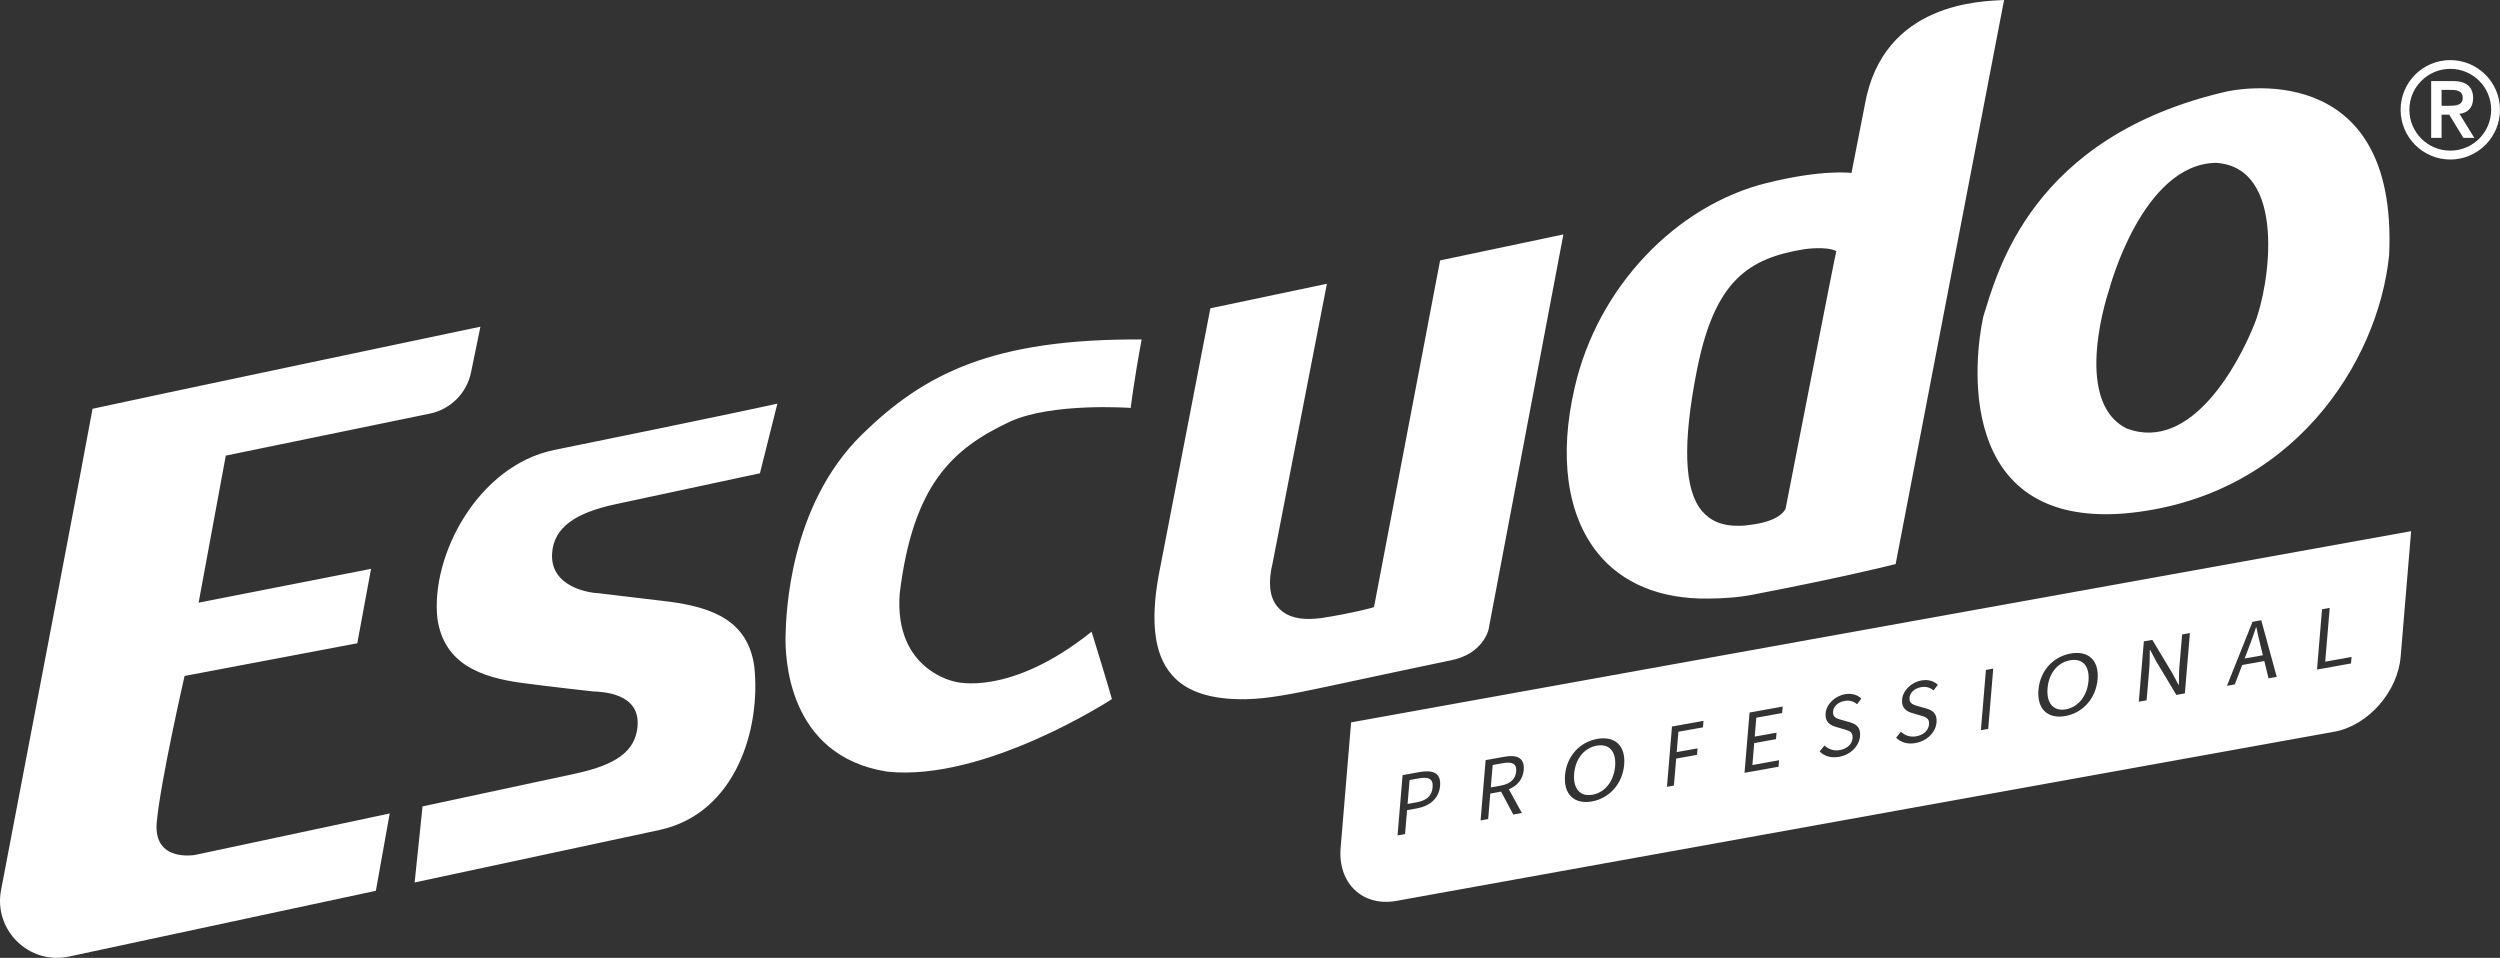
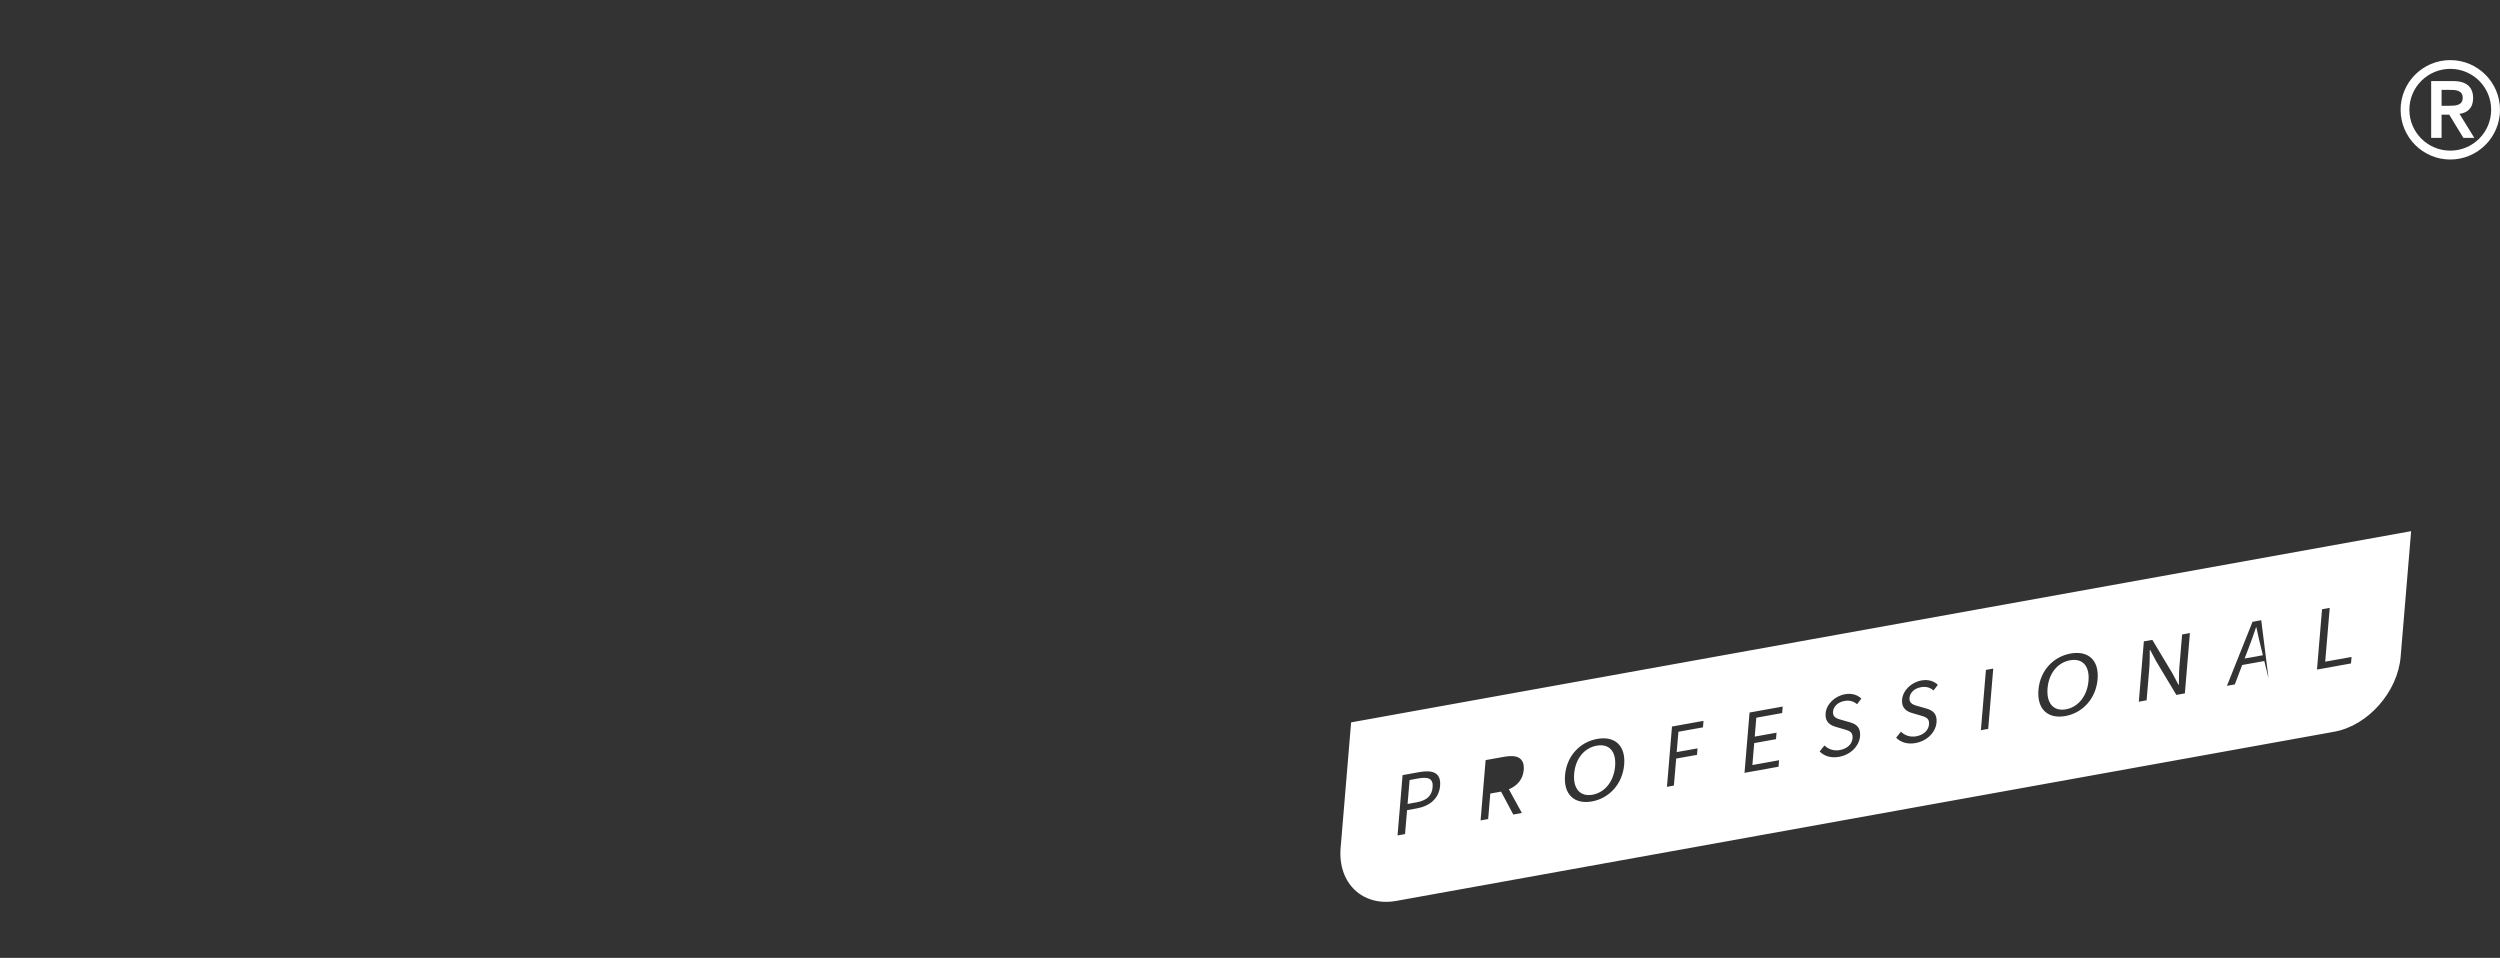
<svg xmlns="http://www.w3.org/2000/svg" id="_5" data-name=" 5" viewBox="0 0 669.8 256.63">
  <rect x="0" y="0" width="669.8" height="256.63" fill="#333333" stroke="none" />
  <defs>
    <style>
      .cls-1 {
        fill: #fff;
        stroke-width: 0px;
      }
    </style>
  </defs>
  <g>
    <path class="cls-1" d="M656.48,16.1c7.34,0,13.32,5.97,13.32,13.31s-5.98,13.33-13.32,13.33-13.31-5.98-13.31-13.33,5.97-13.31,13.31-13.31ZM656.48,40.36c6.05,0,10.95-4.89,10.95-10.96s-4.9-10.95-10.95-10.95-10.96,4.9-10.96,10.95,4.9,10.96,10.96,10.96ZM651.36,21.72h5.87c3.65,0,5.37,1.64,5.37,4.59,0,2.65-1.58,3.94-3.65,4.19l3.97,6.44h-2.93l-3.79-6.22h-2.05v6.22h-2.79v-15.21h0ZM654.15,28.34h2.05c1.71,0,3.61-.1,3.61-2.14s-1.9-2.14-3.61-2.12h-2.05s0,4.26,0,4.26Z" />
-     <path class="cls-1" d="M.28,238.48c7.81-40.86,23.54-123.24,24.51-128.96,10.39-2.32,103.92-21.99,103.92-21.99l-2.51,12.24c-1.14,5.56-5.49,9.91-11.05,11.05l-54.66,11.25-7.28,39.4,46.2-9.07-3.69,19.95-46.27,8.75s-6.45,28.18-7.45,39.13c-1.05,10.87,10.24,8.83,10.24,8.83l52.17-11.12-3.71,20.72-82.21,17.62c-10.69,2.29-20.26-7.06-18.21-17.81h0ZM305.87,90.95c-40.04-.24-58.28,9.22-74.88,25.41-19.71,19.27-20.37,48.59-20.52,53.89-.13,5.24.21,32.3,27.27,36.49,26.18,2.75,60.17-19.44,60.17-19.44,0,0-.83-3.09-5.45-18.06-21.97,17.6-36.53,13.41-36.53,13.41,0,0-16.44-2.96-14.88-23.66,3.59-29.31,14.24-38.81,29.39-45.95,11.3-5.29,32.5-3.75,32.5-3.75,0,0,.83-7.07,2.93-18.35h0ZM640.09,68.4c-2.89,28.67-26.07,65.31-71.16,69.19-45.01,3.39-40.1-41.25-37.56-52.79,3.68-11.6,12.64-48.35,65.46-60.34,1.02-.2,45.81-9.96,43.26,43.94h0ZM593.73,43.63c-19.79.28-28.6,33.82-28.6,33.82,0,0-10.32,29.83,4.62,37.34,17.41,6.59,30.15-17.62,34.27-27.99,4.16-10.36,8.74-41.98-10.3-43.17h0ZM457.73,160.37c3.81-.04,7.9-.25,12.1-1.09,21.41-4.11,34.76-7.31,38.05-8.16L536.93,0c-5.8.34-32.44.45-37.3,28.05l-3.58,18.29s-7.7-1.07-22.83,2.72c-24.09,6-45.14,27.75-51.32,54.71-4.3,18.45-2.07,34.22,6.16,44.41,6.58,8.15,16.82,12.37,29.67,12.19M491.98,67.29c-.24.63-13.57,68.92-13.57,68.92-.1.36-1.4,3.29-8.84,4.32-1.32.21-2.53.35-3.66.34-4.43.09-7.64-1.27-9.94-3.99-4.76-5.67-5.21-17.98-1.37-37.5,4.74-24.29,13.87-30.2,28.9-32.63,0,0,5.83-.85,8.5.53h-.02ZM333.87,187.32c5.73-.08,12.64-1.44,21.11-3.25,11.62-2.52,26.49-5.63,33.85-7.18,8.52-1.69,9.97-8.17,9.97-8.17l20.06-105.91-33.03,6.96-17.6,92.32-.15.57-.55.18c-.18.05-5.15,1.46-13.52,2.75-1.15.15-2.14.22-3.14.24-3.95.06-6.86-1.07-8.69-3.36-2.08-2.58-2.48-6.53-1.21-11.68l14.53-74.76-31.22,6.57-13.89,71.74c-2.19,12.38-1.1,21.02,3.46,26.33,3.89,4.64,10.46,6.8,20.04,6.67M160.46,158.94c-2.56-.06-13.23-1.65-12.53-10.85.51-6.69,6.09-10.66,16.9-12.98,1.39-.3,38.77-8.31,38.77-8.31l4.67-18.65s-14.83,3.28-59.75,12.4c-20.43,4.17-33.18,28.24-31.33,45.15,1.71,12.05,11.39,15.76,22.71,17.28,7.78,1.04,18.91,2.26,18.91,2.26,2.56.11,12.78.42,12,9.37-.59,6.8-5.95,10.36-16.75,12.68-12.23,2.63-40.85,8.76-40.85,8.76l-2.12,20.38s64.37-13.8,65.56-14.05c20.39-4.37,27.29-26.98,25.43-43.89-1.71-12.05-10.93-15.72-22.71-17.28-7.07-.84-18.91-2.26-18.91-2.26h0Z" />
  </g>
  <g>
    <path class="cls-1" d="M427.78,199.78c-3.31.6-5.69,3.47-6.03,7.5-.34,4.03,1.62,6.24,4.93,5.64,3.31-.6,5.7-3.59,6.04-7.62.34-4.03-1.63-6.12-4.94-5.52Z" />
-     <path class="cls-1" d="M361.99,193.54l-2.81,33.65c-.78,9.44,5.9,15.8,14.91,14.18l251.33-45.33h-.01c9.01-1.63,16.98-10.64,17.77-20.08l2.81-33.65-284,51.23ZM385.83,210.55c-.29,3.4-2.79,5.42-6.25,6.04l-2.6.47-.54,6.41-2.01.36,1.35-16.16,4.51-.81h.01c3.54-.64,5.83.15,5.53,3.69ZM408.24,206.29h0c-.21,2.51-1.77,4.25-3.98,5.18l3.48,6.34-2.3.42-3.27-6.14-2.89.52-.57,6.83-2.03.37,1.35-16.16,5-.9c3.25-.59,5.49.17,5.21,3.54ZM435.15,204.86c-.44,5.17-3.98,9.02-8.63,9.86-4.66.84-7.65-1.82-7.22-7,.44-5.18,3.97-8.91,8.62-9.75,4.66-.84,7.66,1.72,7.23,6.89ZM456.26,194.87l-6.58,1.18-.46,5.45,5.58-1-.14,1.74-5.58,1-.61,7.23-1.86.34,1.35-16.16,8.44-1.52-.14,1.74ZM477.48,191.04l-6.93,1.25-.42,5.06,5.84-1.05-.14,1.74-5.84,1.05-.49,5.88,7.15-1.29-.14,1.74-9.12,1.64,1.35-16.16,8.88-1.6-.14,1.74ZM493.43,192.89l2.11.6h0c1.71.47,3.01,1.34,2.81,3.74-.22,2.55-2.4,4.96-5.64,5.54-2.16.39-3.97-.2-5.19-1.43l1.29-1.62c1.01,1.01,2.49,1.53,4.09,1.24,2.02-.37,3.3-1.56,3.44-3.21s-.93-1.98-2.33-2.38l-2.13-.62c-1.38-.39-2.97-1.22-2.77-3.6.21-2.46,2.41-4.65,5.21-5.16,1.83-.33,3.39.2,4.37,1.18l-1.15,1.51c-.86-.76-1.95-1.14-3.37-.88-1.73.31-2.95,1.43-3.07,2.88-.13,1.55,1.17,1.89,2.33,2.21ZM513.91,189.2l2.11.6h0c1.72.47,3.02,1.34,2.82,3.74-.22,2.55-2.4,4.96-5.64,5.54-2.16.39-3.97-.2-5.19-1.43l1.29-1.62c1.01,1.01,2.49,1.53,4.09,1.24,2.02-.37,3.31-1.64,3.44-3.21.14-1.65-.93-1.98-2.33-2.38l-2.13-.62c-1.38-.39-2.97-1.22-2.77-3.6.21-2.46,2.41-4.65,5.21-5.16,1.83-.33,3.39.2,4.37,1.18l-1.15,1.51c-.86-.76-1.95-1.14-3.37-.88-1.73.31-2.95,1.43-3.07,2.88-.13,1.55,1.17,1.89,2.33,2.21ZM532.68,195.28l-1.96.36,1.35-16.16,1.96-.36-1.35,16.16ZM561.99,181.98c-.44,5.17-3.98,9.02-8.63,9.86-4.66.84-7.65-1.82-7.22-7,.44-5.18,3.97-8.91,8.62-9.75,4.66-.84,7.66,1.72,7.23,6.89ZM585.37,185.77l-2.28.41-5.42-9.04-1.59-3-.11.02c-.02,1.62,0,3.31-.14,5l-.71,8.46-2.09.38,1.35-16.16,2.27-.41,5.42,9.03,1.59,3.01.11-.02c.03-1.61.01-3.4.15-5.09h.01s.7-8.37.7-8.37l2.09-.38-1.35,16.16ZM607.79,181.74l-1.14-4.64-5.93,1.07-1.97,5.2-2.11.38,6.85-17.15h0s2.34-.43,2.34-.43l4.15,15.17-2.19.4ZM629.88,177.75l-9.11,1.64,1.35-16.16,2.06-.37-1.21,14.42,7.06-1.27-.15,1.74Z" />
+     <path class="cls-1" d="M361.99,193.54l-2.81,33.65c-.78,9.44,5.9,15.8,14.91,14.18l251.33-45.33h-.01c9.01-1.63,16.98-10.64,17.77-20.08l2.81-33.65-284,51.23ZM385.83,210.55c-.29,3.4-2.79,5.42-6.25,6.04l-2.6.47-.54,6.41-2.01.36,1.35-16.16,4.51-.81h.01c3.54-.64,5.83.15,5.53,3.69ZM408.24,206.29h0c-.21,2.51-1.77,4.25-3.98,5.18l3.48,6.34-2.3.42-3.27-6.14-2.89.52-.57,6.83-2.03.37,1.35-16.16,5-.9c3.25-.59,5.49.17,5.21,3.54ZM435.15,204.86c-.44,5.17-3.98,9.02-8.63,9.86-4.66.84-7.65-1.82-7.22-7,.44-5.18,3.97-8.91,8.62-9.75,4.66-.84,7.66,1.72,7.23,6.89ZM456.26,194.87l-6.58,1.18-.46,5.45,5.58-1-.14,1.74-5.58,1-.61,7.23-1.86.34,1.35-16.16,8.44-1.52-.14,1.74ZM477.48,191.04l-6.93,1.25-.42,5.06,5.84-1.05-.14,1.74-5.84,1.05-.49,5.88,7.15-1.29-.14,1.74-9.12,1.64,1.35-16.16,8.88-1.6-.14,1.74ZM493.43,192.89l2.11.6h0c1.71.47,3.01,1.34,2.81,3.74-.22,2.55-2.4,4.96-5.64,5.54-2.16.39-3.97-.2-5.19-1.43l1.29-1.62c1.01,1.01,2.49,1.53,4.09,1.24,2.02-.37,3.3-1.56,3.44-3.21s-.93-1.98-2.33-2.38l-2.13-.62c-1.38-.39-2.97-1.22-2.77-3.6.21-2.46,2.41-4.65,5.21-5.16,1.83-.33,3.39.2,4.37,1.18l-1.15,1.51c-.86-.76-1.95-1.14-3.37-.88-1.73.31-2.95,1.43-3.07,2.88-.13,1.55,1.17,1.89,2.33,2.21ZM513.91,189.2l2.11.6h0c1.72.47,3.02,1.34,2.82,3.74-.22,2.55-2.4,4.96-5.64,5.54-2.16.39-3.97-.2-5.19-1.43l1.29-1.62c1.01,1.01,2.49,1.53,4.09,1.24,2.02-.37,3.31-1.64,3.44-3.21.14-1.65-.93-1.98-2.33-2.38l-2.13-.62c-1.38-.39-2.97-1.22-2.77-3.6.21-2.46,2.41-4.65,5.21-5.16,1.83-.33,3.39.2,4.37,1.18l-1.15,1.51c-.86-.76-1.95-1.14-3.37-.88-1.73.31-2.95,1.43-3.07,2.88-.13,1.55,1.17,1.89,2.33,2.21ZM532.68,195.28l-1.96.36,1.35-16.16,1.96-.36-1.35,16.16ZM561.99,181.98c-.44,5.17-3.98,9.02-8.63,9.86-4.66.84-7.65-1.82-7.22-7,.44-5.18,3.97-8.91,8.62-9.75,4.66-.84,7.66,1.72,7.23,6.89ZM585.37,185.77l-2.28.41-5.42-9.04-1.59-3-.11.02c-.02,1.62,0,3.31-.14,5l-.71,8.46-2.09.38,1.35-16.16,2.27-.41,5.42,9.03,1.59,3.01.11-.02c.03-1.61.01-3.4.15-5.09h.01s.7-8.37.7-8.37l2.09-.38-1.35,16.16ZM607.79,181.74l-1.14-4.64-5.93,1.07-1.97,5.2-2.11.38,6.85-17.15h0s2.34-.43,2.34-.43ZM629.88,177.75l-9.11,1.64,1.35-16.16,2.06-.37-1.21,14.42,7.06-1.27-.15,1.74Z" />
    <path class="cls-1" d="M554.61,176.9c-3.31.6-5.69,3.47-6.03,7.5-.34,4.03,1.62,6.24,4.93,5.64h0c3.31-.6,5.7-3.59,6.04-7.62.34-4.03-1.63-6.12-4.94-5.52Z" />
-     <path class="cls-1" d="M402.6,204.48l-2.68.48h0s-.5,6-.5,6l2.68-.48c2.48-.45,3.94-1.72,4.11-3.81.18-2.13-1.12-2.64-3.61-2.19Z" />
    <path class="cls-1" d="M379.91,208.57l-2.25.41-.54,6.41,2.34-.42h.01c2.77-.5,4.17-1.76,4.36-4.06.19-2.34-1.15-2.84-3.92-2.34Z" />
    <path class="cls-1" d="M604.53,168.07l-.1.02c-.66,1.97-1.32,3.83-2.06,5.74l-.99,2.6,4.89-.88h0s-.57-2.33-.57-2.33c-.43-1.7-.8-3.38-1.17-5.15Z" />
  </g>
</svg>